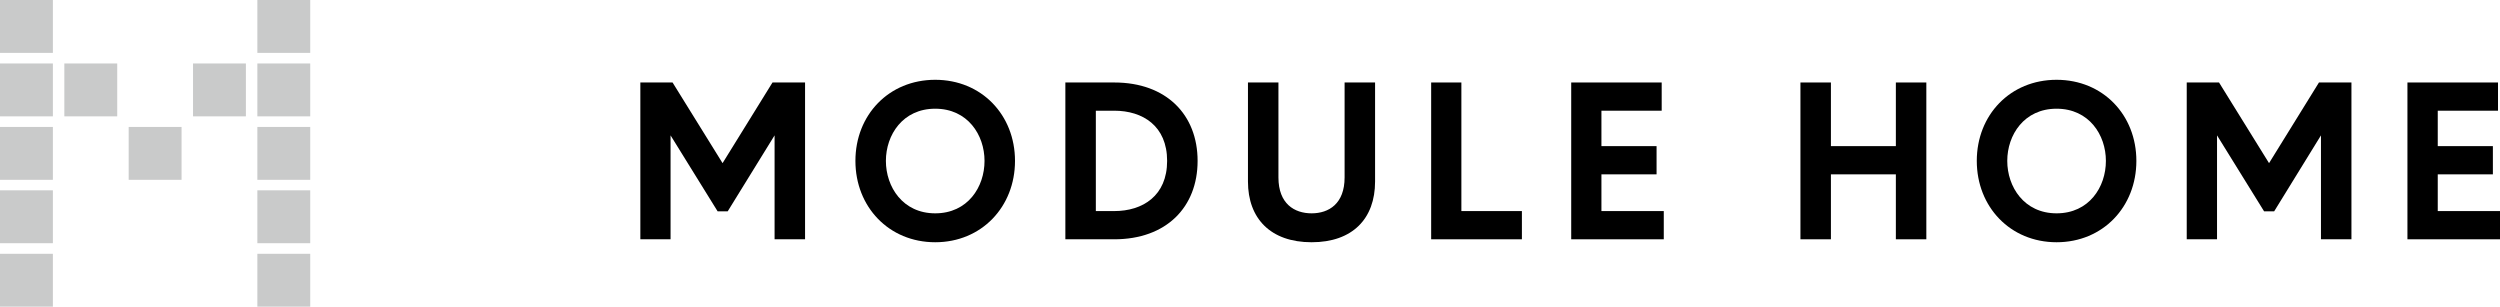
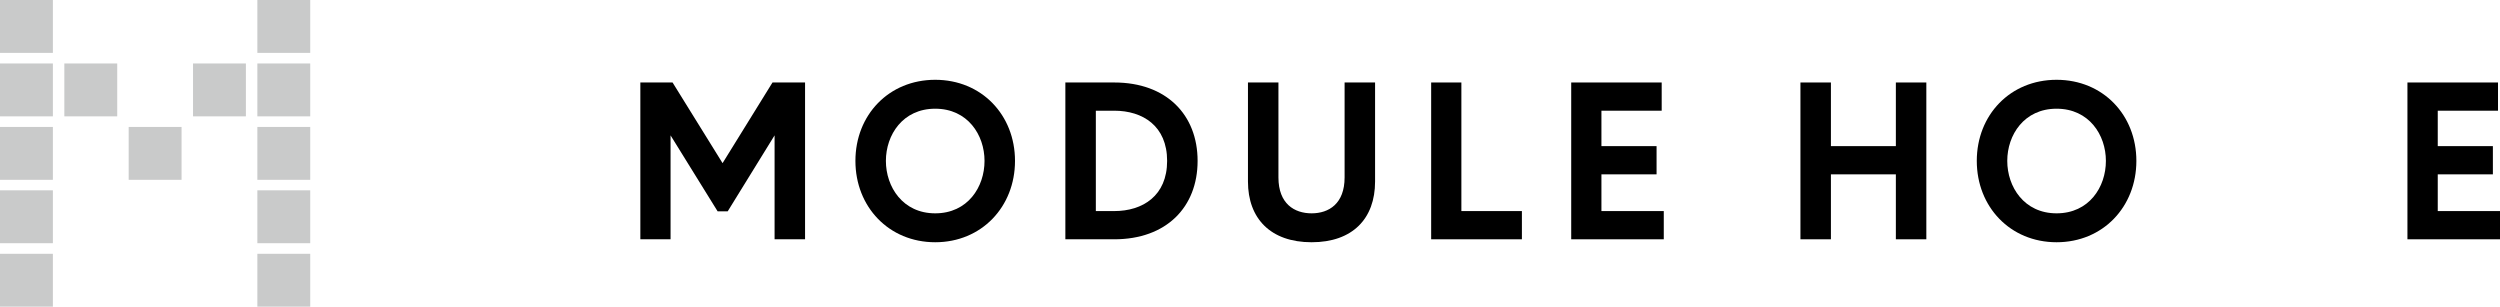
<svg xmlns="http://www.w3.org/2000/svg" id="_レイヤー_2" viewBox="0 0 287.93 35.32">
  <defs>
    <style>.cls-1,.cls-2{stroke-width:0px;}.cls-2{fill:#c9caca;}</style>
  </defs>
  <g id="_レイヤー_1-2">
    <polygon class="cls-1" points="92.72 9.5 92.72 27.56 89.21 27.56 89.21 15.59 83.81 24.34 82.65 24.34 77.23 15.59 77.23 27.56 73.75 27.56 73.75 9.5 77.46 9.5 83.22 18.79 88.97 9.5 92.72 9.5" />
    <path class="cls-1" d="m116.9,18.53c0,5.29-3.85,9.37-9.19,9.37s-9.19-4.08-9.19-9.37,3.85-9.34,9.19-9.34,9.19,4.05,9.19,9.34m-3.51,0c0-2.99-1.94-6.01-5.68-6.01s-5.68,3.02-5.68,6.01,1.94,6.04,5.68,6.04,5.68-3.02,5.68-6.04" />
    <path class="cls-1" d="m137.93,18.53c0,5.32-3.59,9.03-9.6,9.03h-5.63V9.5h5.63c6.01,0,9.6,3.72,9.6,9.03m-3.51,0c0-4.03-2.81-5.78-6.09-5.78h-2.12v11.56h2.12c3.28,0,6.09-1.76,6.09-5.78" />
    <path class="cls-1" d="m158.37,9.5v11.41c0,4.26-2.58,6.99-7.31,6.99s-7.33-2.74-7.33-6.99v-11.41h3.51v10.94c0,3.02,1.83,4.13,3.82,4.13s3.8-1.11,3.8-4.13v-10.94h3.51Z" />
    <polygon class="cls-1" points="175.28 24.31 175.28 27.56 164.83 27.56 164.83 9.5 168.31 9.5 168.31 24.31 175.28 24.31" />
    <polygon class="cls-1" points="191.62 24.31 191.62 27.56 180.96 27.56 180.96 9.5 191.38 9.5 191.38 12.75 184.44 12.75 184.44 16.83 190.79 16.83 190.79 20.08 184.44 20.08 184.44 24.31 191.62 24.31" />
    <polygon class="cls-1" points="221.86 9.5 221.86 27.56 218.35 27.56 218.35 20.08 210.87 20.08 210.87 27.56 207.36 27.56 207.36 9.5 210.87 9.5 210.87 16.83 218.35 16.83 218.35 9.5 221.86 9.5" />
    <path class="cls-1" d="m246.05,18.53c0,5.29-3.85,9.37-9.19,9.37s-9.19-4.08-9.19-9.37,3.85-9.34,9.19-9.34,9.19,4.05,9.19,9.34m-3.51,0c0-2.99-1.94-6.01-5.68-6.01s-5.68,3.02-5.68,6.01,1.94,6.04,5.68,6.04,5.68-3.02,5.68-6.04" />
-     <polygon class="cls-1" points="270.82 9.5 270.82 27.56 267.31 27.56 267.31 15.59 261.92 24.34 260.76 24.34 255.34 15.59 255.34 27.56 251.85 27.56 251.85 9.5 255.57 9.5 261.33 18.79 267.08 9.5 270.82 9.5" />
    <polygon class="cls-1" points="287.93 24.31 287.93 27.56 277.27 27.56 277.27 9.5 287.7 9.5 287.7 12.75 280.76 12.75 280.76 16.83 287.11 16.83 287.11 20.08 280.76 20.08 280.76 24.31 287.93 24.31" />
    <rect class="cls-2" y="29.23" width="6.09" height="6.09" />
    <rect class="cls-2" y="21.92" width="6.09" height="6.09" />
    <rect class="cls-2" y="14.62" width="6.09" height="6.09" />
    <rect class="cls-2" y="7.31" width="6.09" height="6.09" />
    <rect class="cls-2" x="7.41" y="7.31" width="6.09" height="6.09" />
    <rect class="cls-2" x="14.82" y="14.62" width="6.09" height="6.09" />
    <rect class="cls-2" x="22.23" y="7.31" width="6.09" height="6.09" />
    <rect class="cls-2" width="6.09" height="6.09" />
    <rect class="cls-2" x="29.64" y="29.23" width="6.09" height="6.09" />
    <rect class="cls-2" x="29.64" y="21.92" width="6.09" height="6.09" />
    <rect class="cls-2" x="29.64" y="14.62" width="6.09" height="6.09" />
    <rect class="cls-2" x="29.64" y="7.31" width="6.09" height="6.09" />
    <rect class="cls-2" x="29.64" width="6.09" height="6.09" />
  </g>
</svg>